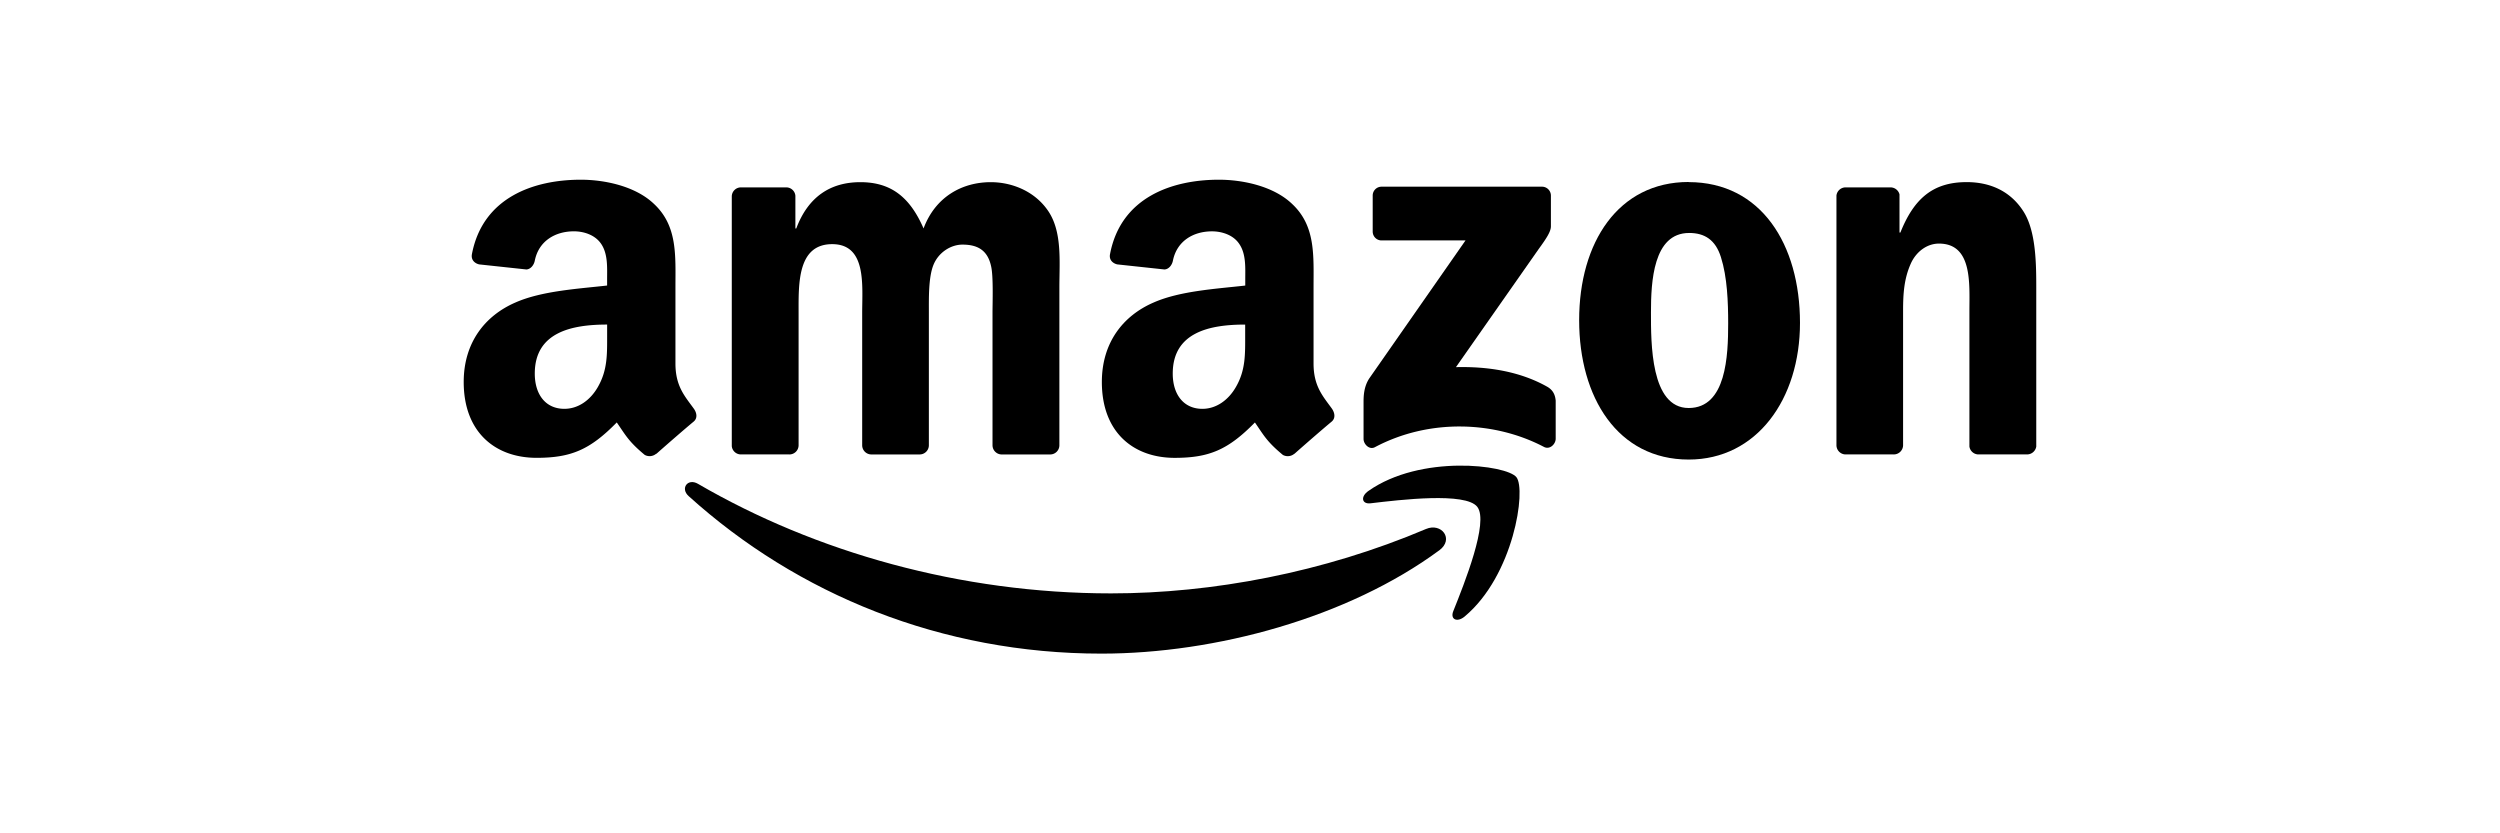
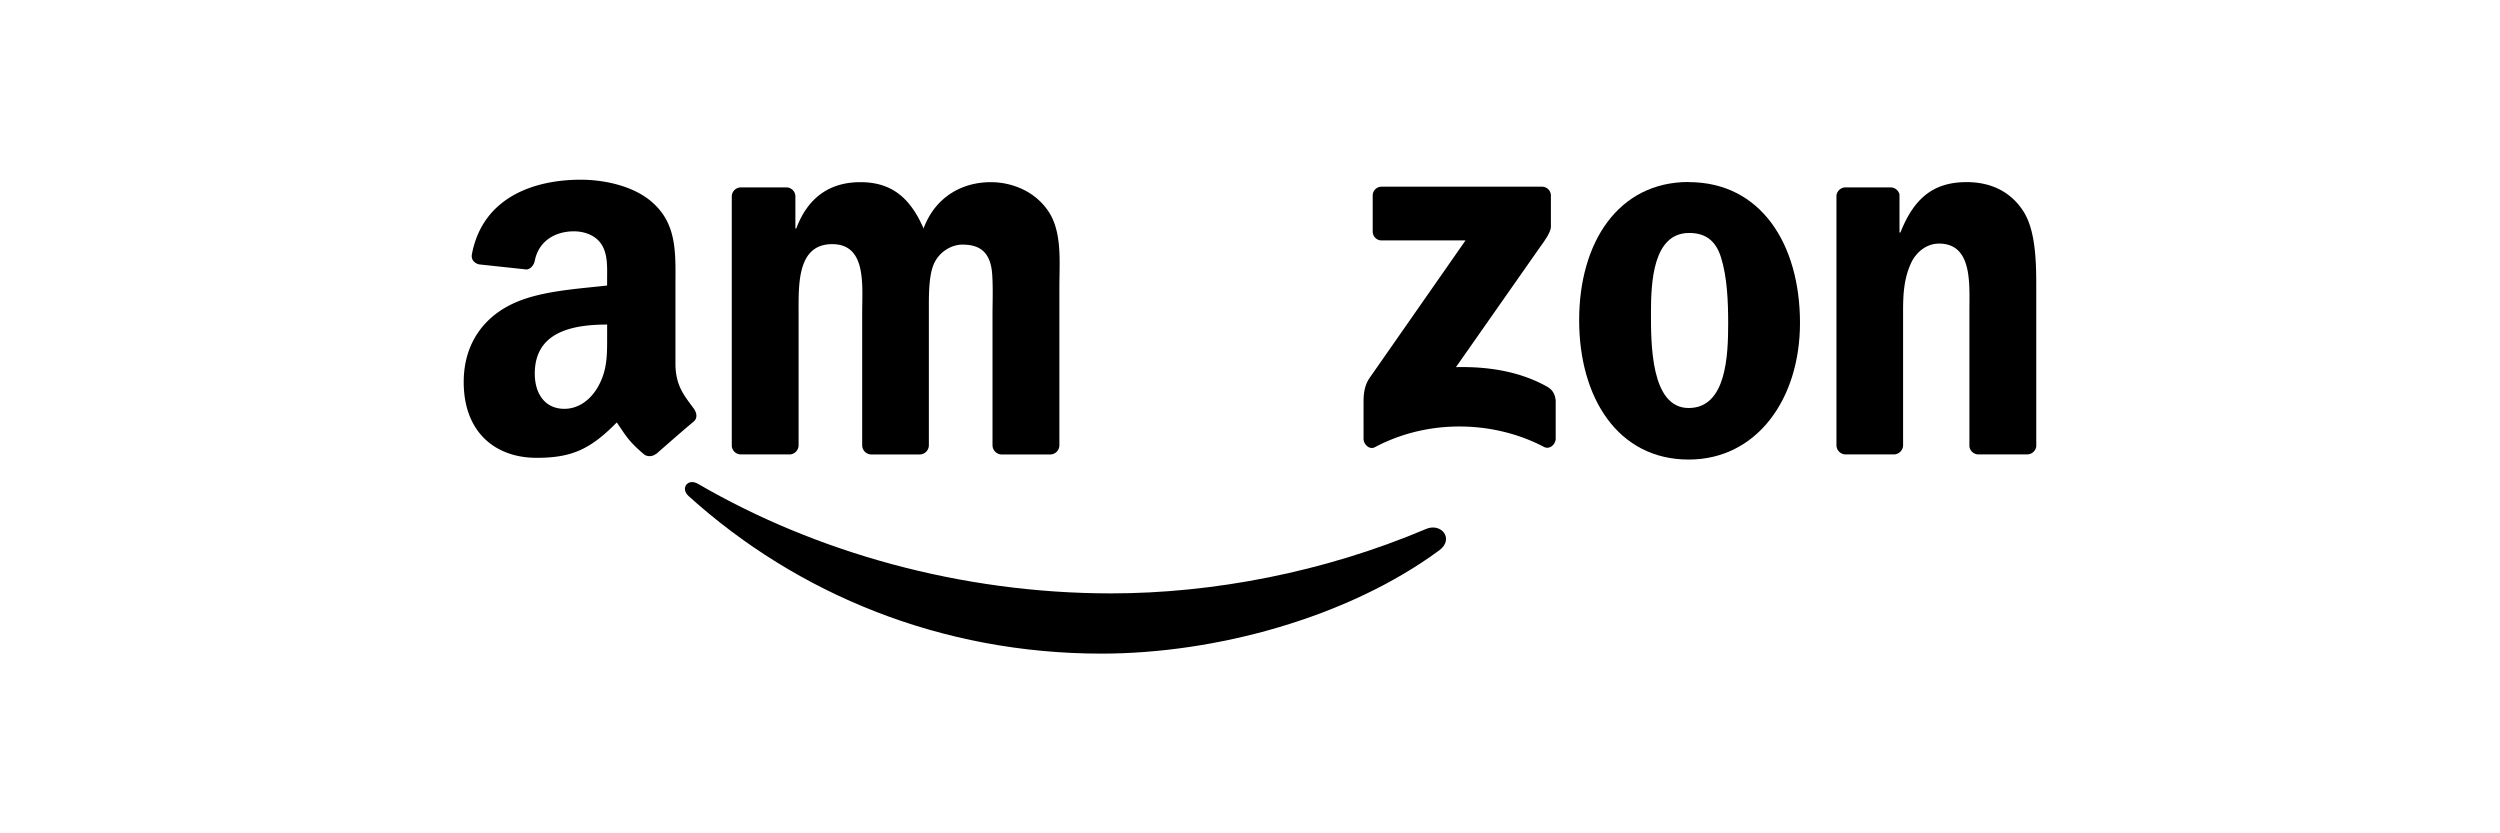
<svg xmlns="http://www.w3.org/2000/svg" id="Layer_1" data-name="Layer 1" viewBox="0 0 1740 580">
  <title>Amazon_logo</title>
  <path id="path8" d="M1001.76,383C938.15,429.9,846,454.92,766.59,454.92c-111.29,0-211.49-41.16-287.29-109.63-6-5.38-.62-12.72,6.53-8.53C567.63,384.36,668.78,413,773.26,413c70.46,0,148-14.58,219.25-44.83,10.77-4.57,19.77,7.05,9.24,14.86" />
-   <path id="path10" d="M1028.2,352.77c-8.1-10.39-53.74-4.91-74.23-2.48-6.24.76-7.19-4.67-1.57-8.58,36.35-25.58,96-18.2,103-9.62s-1.81,68.42-36,97c-5.24,4.38-10.24,2-7.91-3.76,7.67-19.15,24.87-62.08,16.72-72.51" />
  <path id="path12" d="M955.4,161.1V136.23a6.14,6.14,0,0,1,6.29-6.29H1073a6.2,6.2,0,0,1,6.43,6.29v21.3c0,3.57-3,8.24-8.39,15.63l-57.7,82.37c21.44-.52,44.07,2.67,63.51,13.63,4.38,2.48,5.57,6.1,5.91,9.67v26.54c0,3.62-4,7.86-8.19,5.67-34.26-18-79.75-19.91-117.63.19-3.86,2.1-7.91-2.1-7.91-5.72V280.3c0-4,0-11,4.1-17.1L1020,167.34H961.83a6.16,6.16,0,0,1-6.43-6.24" />
  <path id="path14" d="M549.24,316.28H515.37a6.4,6.4,0,0,1-6.05-5.76V136.66a6.36,6.36,0,0,1,6.53-6.24h31.59a6.38,6.38,0,0,1,6.15,5.81V159h0.62c8.24-22,23.73-32.21,44.59-32.21,21.2,0,34.45,10.24,44,32.21,8.19-22,26.82-32.21,46.79-32.21,14.2,0,29.73,5.86,39.21,19,10.72,14.63,8.53,35.88,8.53,54.5l0,109.72a6.4,6.4,0,0,1-6.53,6.29H696.89a6.44,6.44,0,0,1-6.1-6.29V217.84c0-7.34.67-25.63-1-32.59-2.53-11.67-10.1-15-19.91-15-8.19,0-16.77,5.48-20.25,14.25s-3.14,23.44-3.14,33.3V310a6.4,6.4,0,0,1-6.53,6.29H606.18a6.4,6.4,0,0,1-6.1-6.29l0-92.14c0-19.39,3.19-47.93-20.87-47.93-24.35,0-23.39,27.82-23.39,47.93V310a6.4,6.4,0,0,1-6.53,6.29" />
  <path id="path16" d="M1175.32,126.75c50.26,0,77.47,43.16,77.47,98,0,53-30.06,95.1-77.47,95.1-49.36,0-76.23-43.16-76.23-97,0-54.12,27.2-96.19,76.23-96.19m0.29,35.49c-25,0-26.54,34-26.54,55.22s-0.33,66.6,26.25,66.6c26.25,0,27.49-36.59,27.49-58.89,0-14.67-.62-32.21-5.05-46.12-3.81-12.1-11.39-16.82-22.15-16.82" />
  <path id="path18" d="M1318,316.28h-33.73a6.44,6.44,0,0,1-6.1-6.29l0-173.9a6.41,6.41,0,0,1,6.53-5.67H1316a6.48,6.48,0,0,1,6.05,4.86v26.58h0.62c9.48-23.77,22.77-35.11,46.17-35.11,15.2,0,30,5.48,39.54,20.49,8.86,13.91,8.86,37.3,8.86,54.12V310.8a6.51,6.51,0,0,1-6.53,5.48h-34a6.42,6.42,0,0,1-6-5.48V216.37c0-19,2.19-46.83-21.2-46.83-8.24,0-15.82,5.53-19.58,13.91-4.76,10.62-5.38,21.2-5.38,32.92V310a6.51,6.51,0,0,1-6.62,6.29" />
  <polygon points="900.8 315.8 900.8 315.8 900.8 315.8 900.8 315.8" />
-   <path d="M927,284.4c-6.19-8.58-12.77-15.53-12.77-31.4V200.22c0-22.34,1.57-42.88-14.91-58.27-13-12.48-34.54-16.87-51-16.87-32.21,0-68.22,12-75.75,51.84-0.81,4.24,2.29,6.48,5.05,7.1l32.83,3.53c3.1-.14,5.34-3.14,5.91-6.19,2.81-13.72,14.29-20.34,27.2-20.34,7,0,14.91,2.57,19,8.81,4.76,7,4.14,16.48,4.14,24.54v4.38c-19.63,2.24-45.31,3.67-63.7,11.77-21.25,9.15-36.11,27.87-36.11,55.36,0,35.21,22.15,52.79,50.69,52.79,24.06,0,37.26-5.67,55.84-24.63,6.15,8.91,8.19,13.24,19.44,22.58a7.07,7.07,0,0,0,8-.81h0l0,0.1c6.77-6,19.06-16.72,26-22.49C929.58,291.12,929.1,287.45,927,284.4ZM860.3,269.16c-5.38,9.53-14,15.39-23.44,15.39-13,0-20.63-9.91-20.63-24.54,0-28.87,25.87-34.11,50.41-34.11v7.34C866.64,246.43,867,257.44,860.3,269.16Z" />
  <path d="M482.88,284.4c-6.19-8.58-12.77-15.53-12.77-31.4V200.22c0-22.34,1.57-42.88-14.91-58.27-13-12.48-34.54-16.87-51-16.87-32.21,0-68.18,12-75.75,51.84-0.76,4.24,2.29,6.48,5.05,7.1l32.87,3.53c3-.14,5.29-3.14,5.86-6.19C375,167.63,386.54,161,399.45,161c7,0,14.86,2.57,19,8.81,4.72,7,4.1,16.48,4.1,24.54v4.38c-19.63,2.24-45.31,3.67-63.7,11.77-21.2,9.15-36.11,27.87-36.11,55.36,0,35.21,22.2,52.79,50.69,52.79,24.11,0,37.26-5.67,55.84-24.63,6.19,8.91,8.19,13.24,19.44,22.58a7.07,7.07,0,0,0,8-.81l0.1,0.1c6.77-6,19.06-16.72,26-22.49C485.54,291.12,485.07,287.45,482.88,284.4Zm-66.65-15.25c-5.38,9.53-13.91,15.39-23.44,15.39-13,0-20.58-9.91-20.58-24.54,0-28.87,25.87-34.11,50.36-34.11v7.34h0C422.56,246.43,422.89,257.44,416.22,269.16Z" />
</svg>